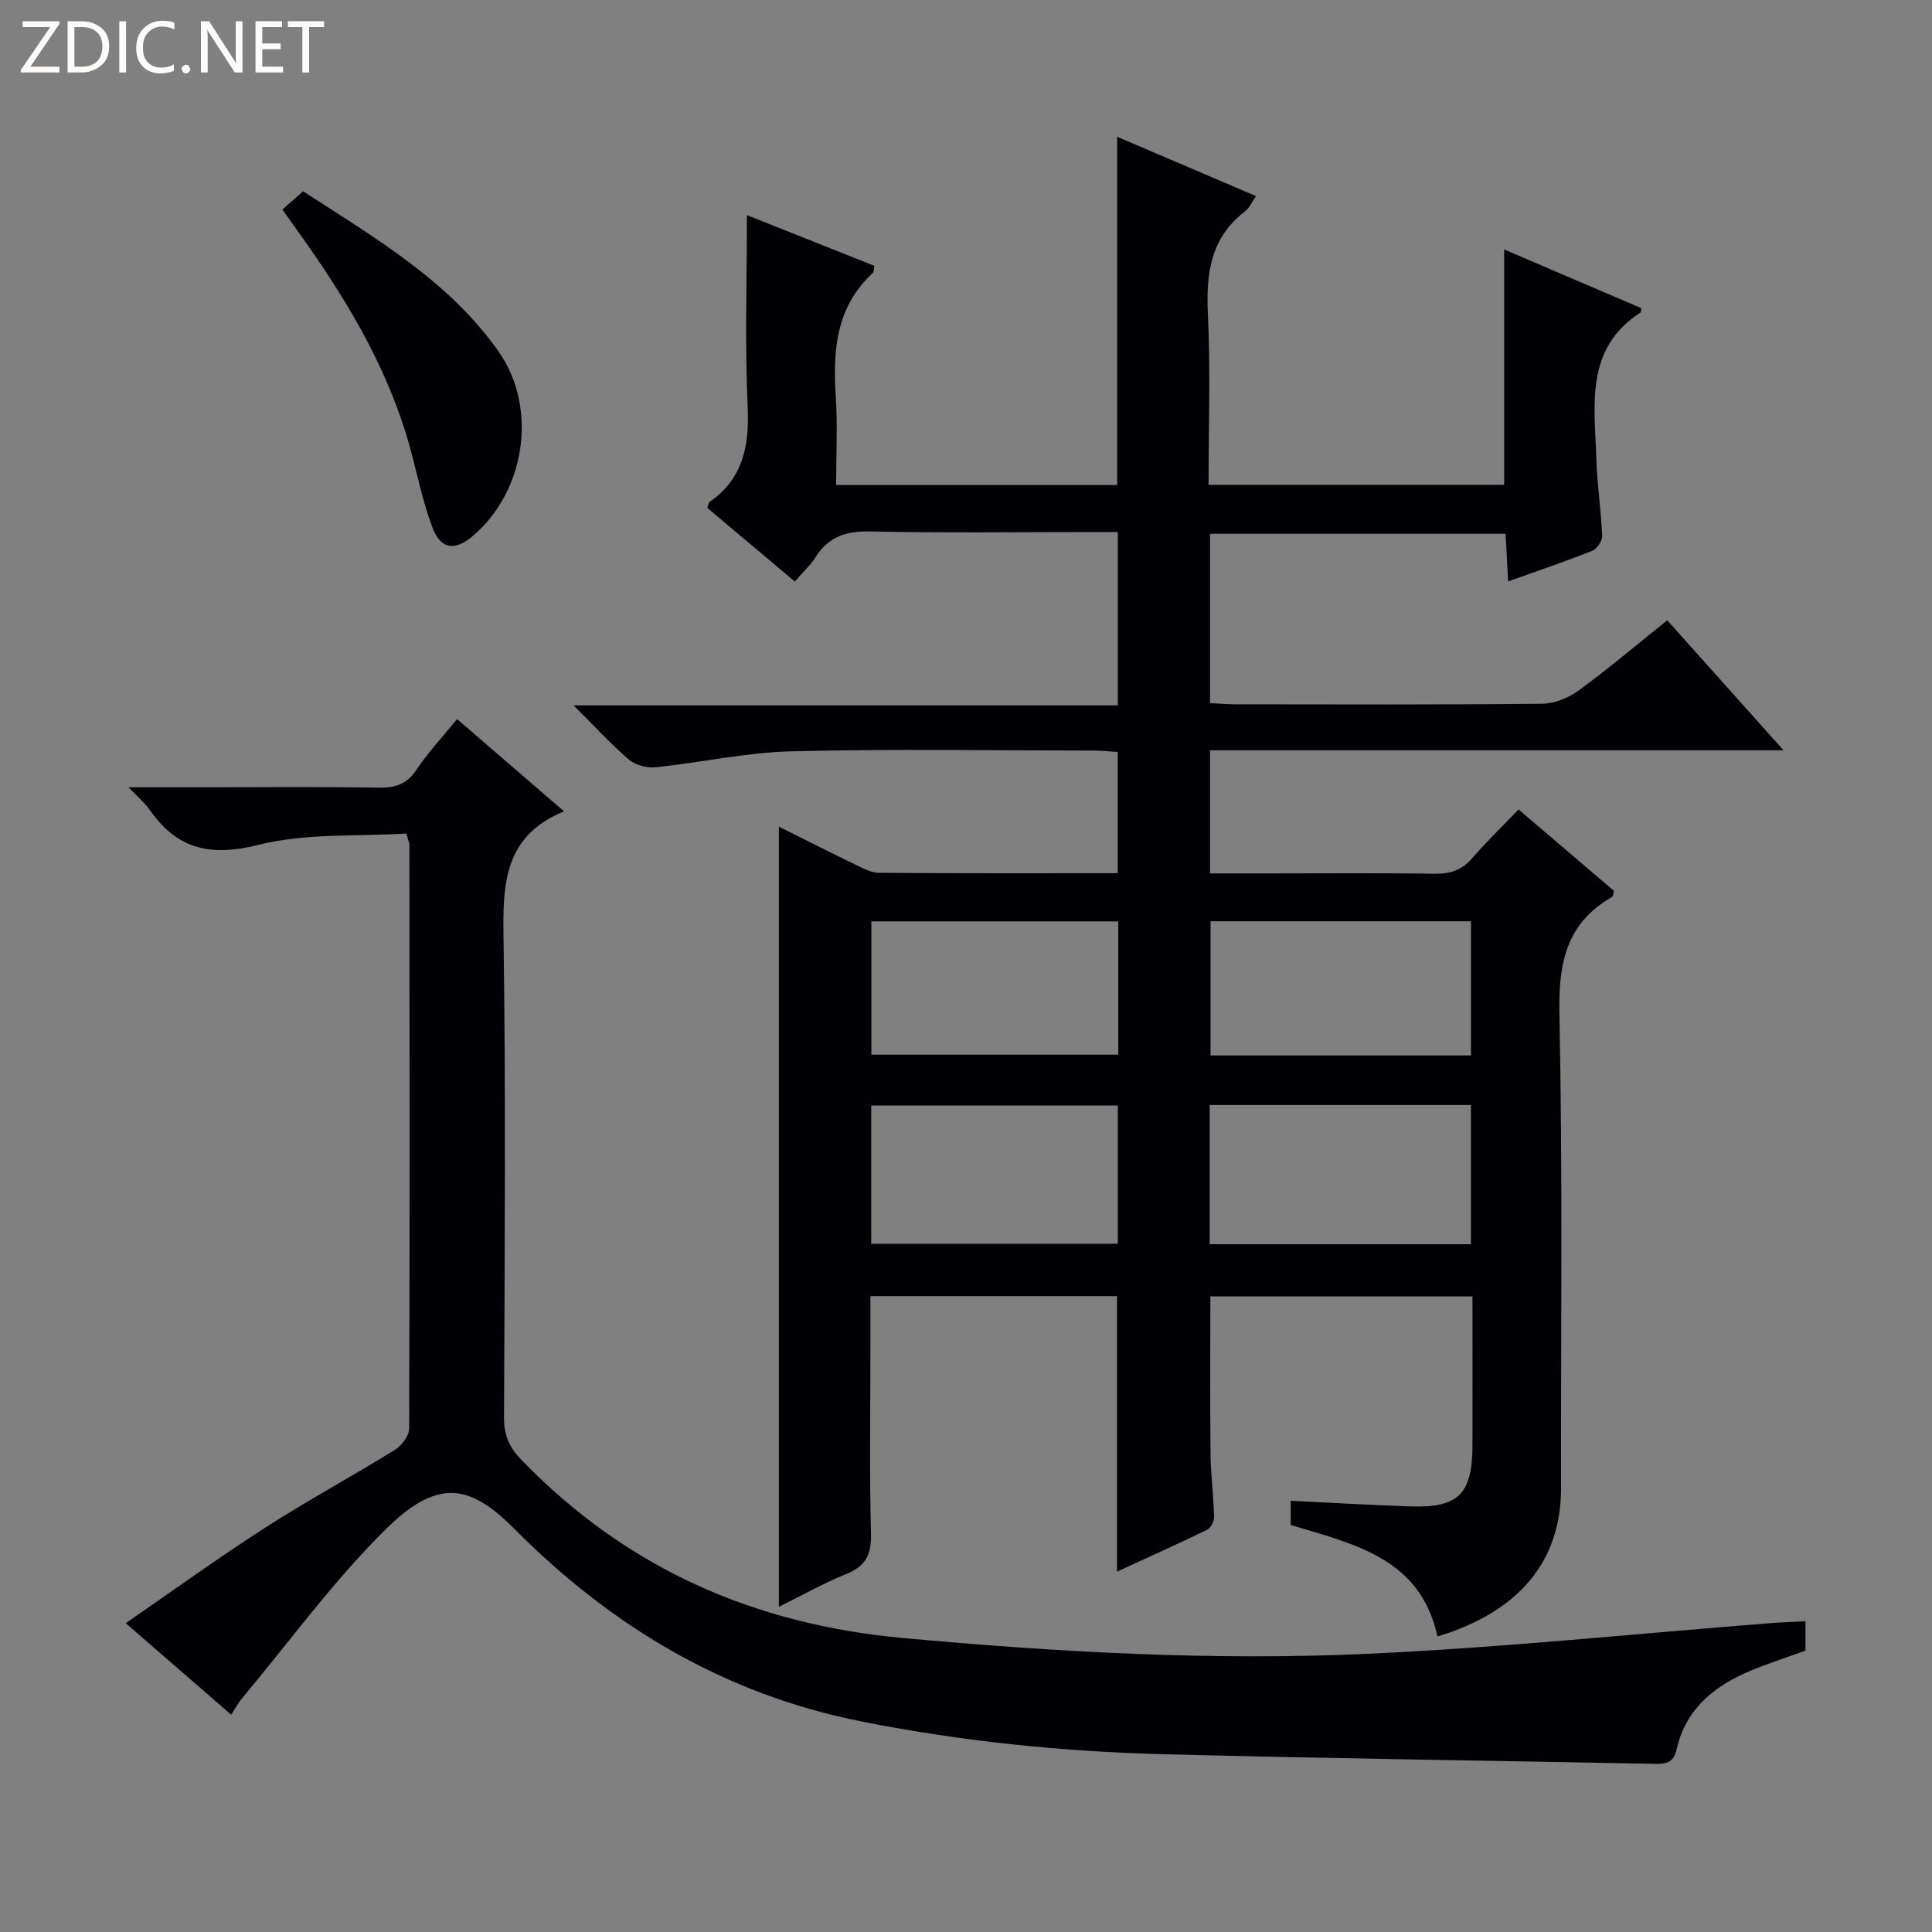
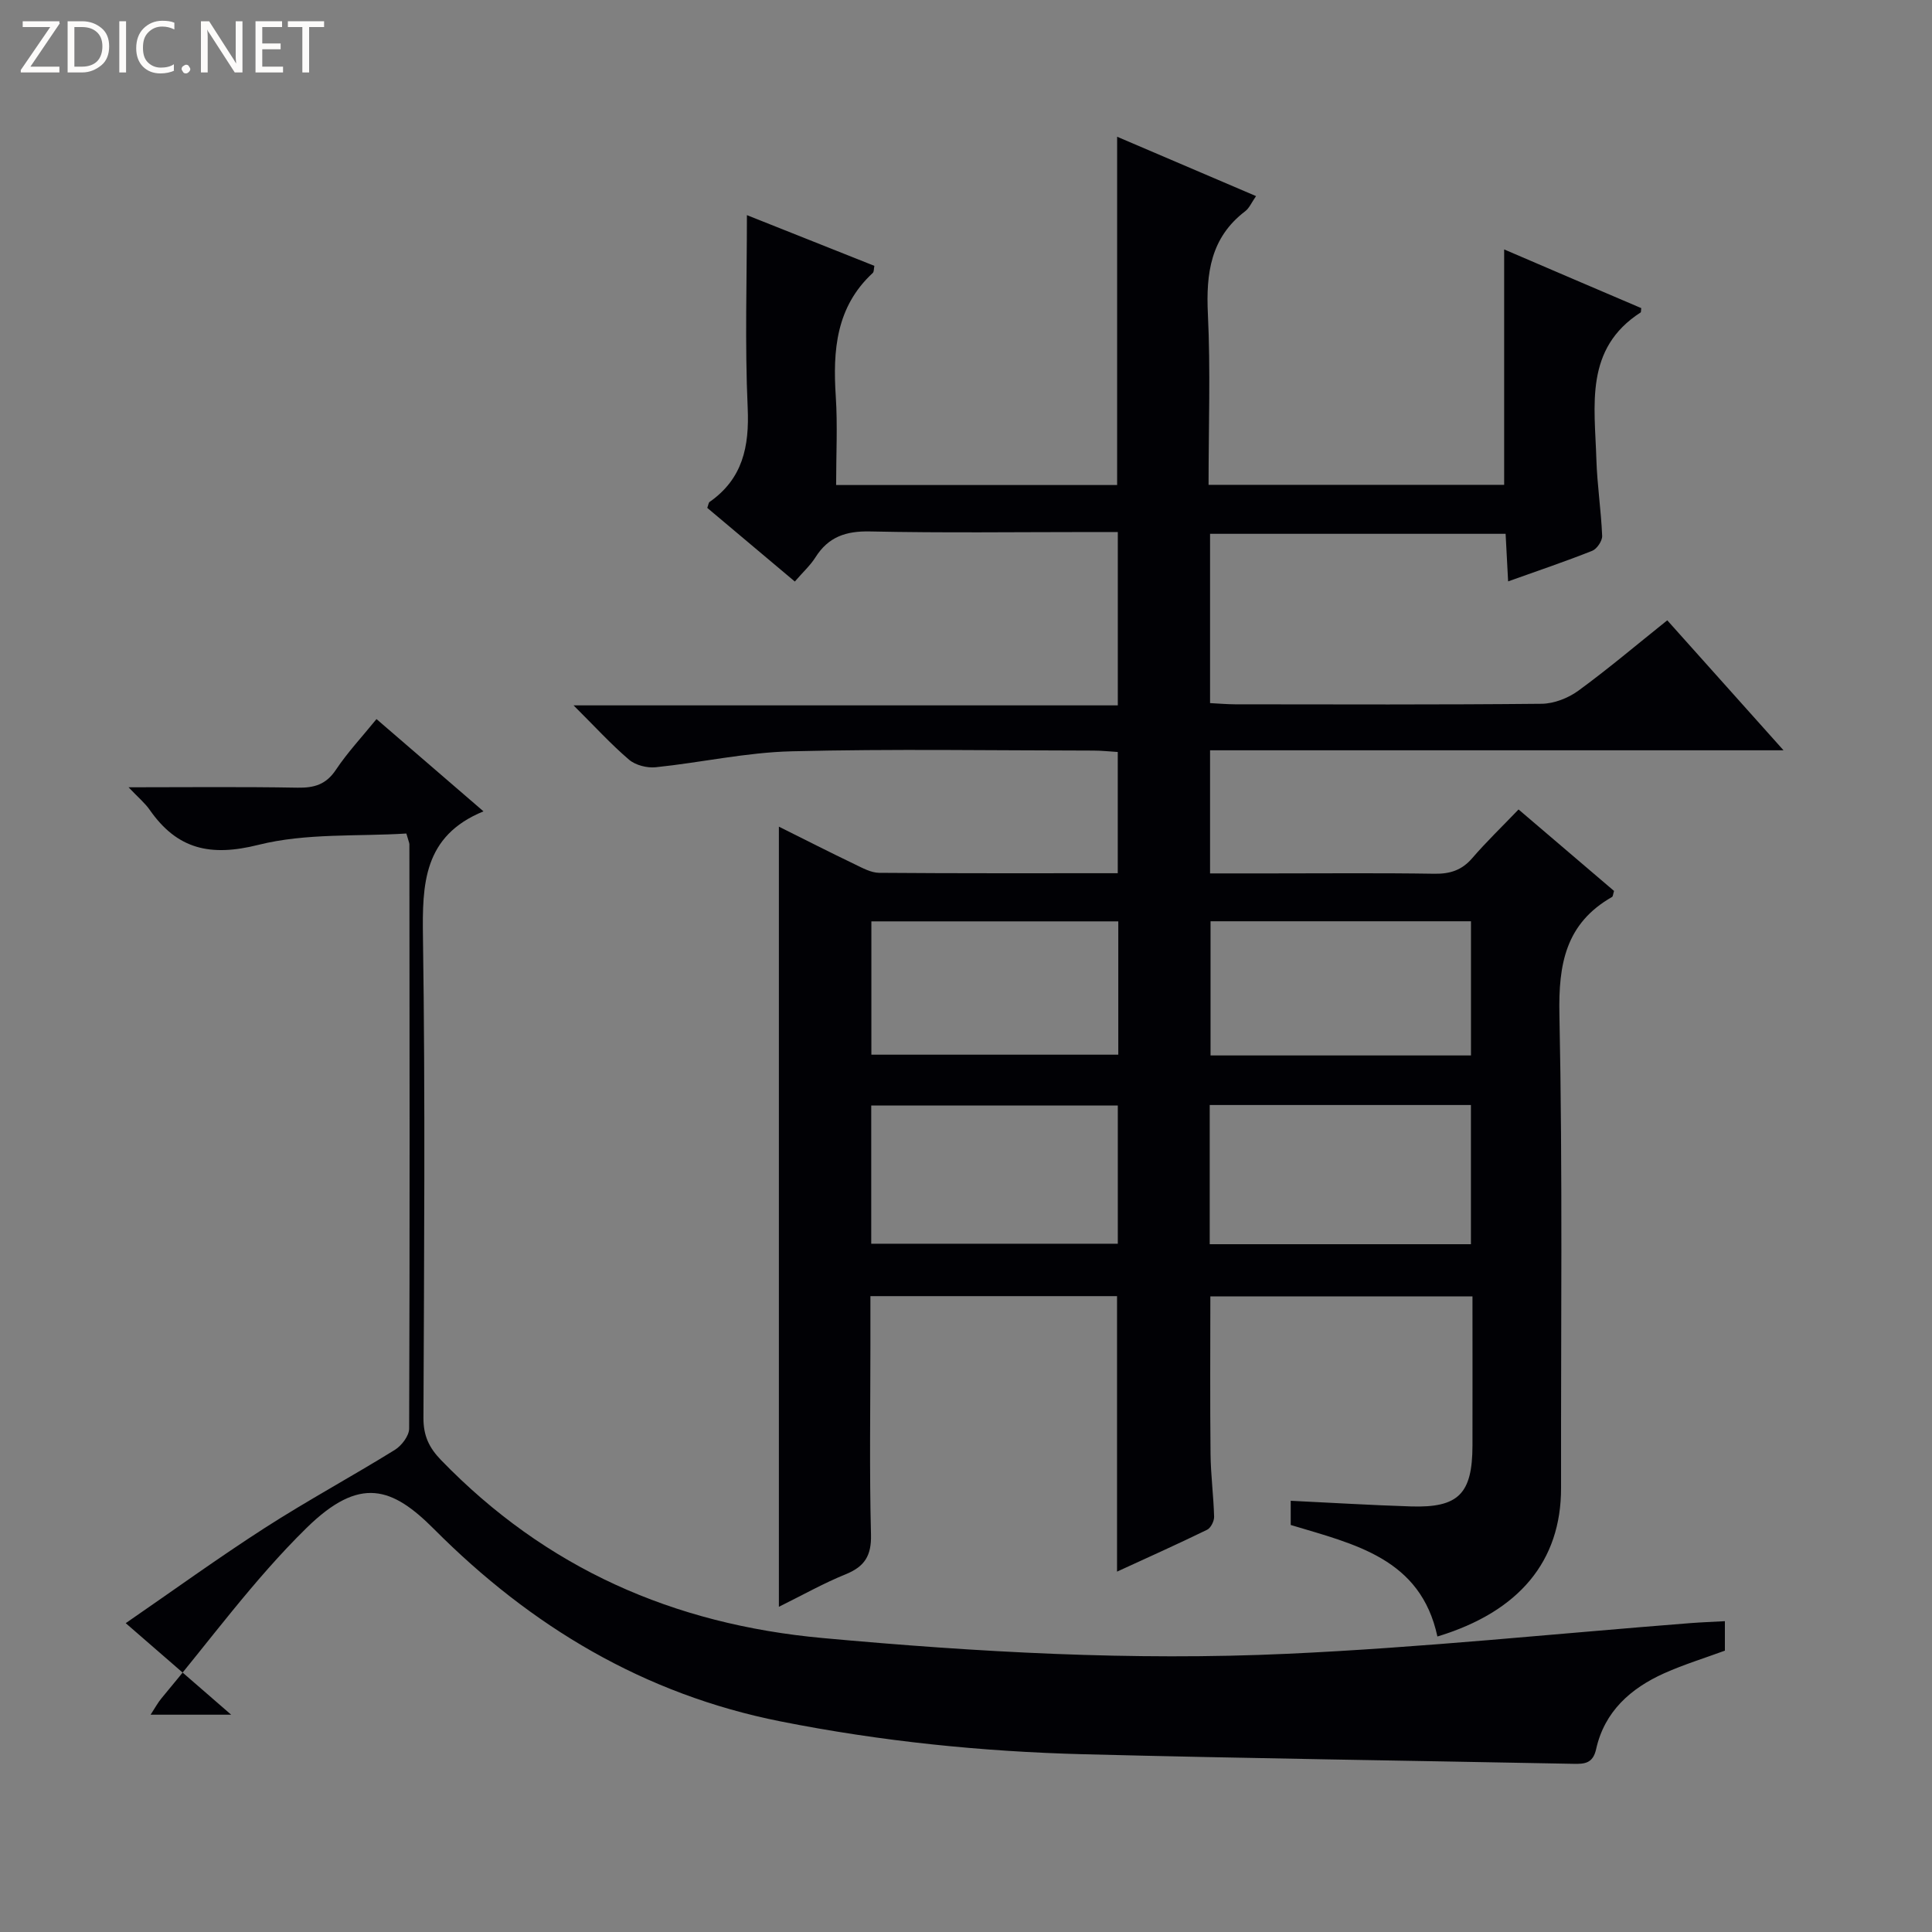
<svg xmlns="http://www.w3.org/2000/svg" enable-background="new 0 0 400 400" viewBox="0 0 400 400">
  <rect x="0" y="0" width="400" height="400" fill="#808080" stroke="none" />
  <g fill="#fcfbfa">
    <path d="m12.4 4.8-6.1 9h6v1.2h-8v-.5l6.1-8.9h-5.7v-1.2h7.6v.4z" />
    <path d="m14 15v-10.6h3c1.6 0 2.9.5 4 1.4s1.6 2.2 1.6 3.8-.5 3-1.6 3.9-2.4 1.5-4 1.5zm1.4-9.4v8.2h1.6c1.3 0 2.4-.4 3.1-1.1s1.1-1.8 1.1-3.1-.4-2.3-1.2-3-1.8-1-3.1-1z" />
    <path d="m26.1 4.4v10.6h-1.4v-10.6z" />
    <path d="m36.1 14.6c-.8.4-1.8.6-2.9.6-1.5 0-2.7-.5-3.6-1.4s-1.4-2.2-1.4-3.8c0-1.7.5-3.1 1.5-4.1s2.3-1.6 3.9-1.6c1 0 1.8.1 2.5.4v1.4c-.8-.4-1.6-.6-2.5-.6-1.2 0-2.1.4-2.9 1.2s-1.1 1.8-1.1 3.2c0 1.3.3 2.3 1 3s1.6 1.1 2.7 1.1c1 0 2-.2 2.7-.7v1.3z" />
    <path d="m37.6 14.3c0-.2.1-.5.3-.6s.4-.3.6-.3c.3 0 .5.1.6.3s.3.4.3.6-.1.4-.3.6-.4.3-.6.3c-.3 0-.5-.1-.6-.3s-.3-.4-.3-.6z" />
    <path d="m50.2 15h-1.6l-5.3-8.2c-.2-.2-.3-.5-.4-.7 0 .2.1.7.1 1.5v7.4h-1.4v-10.6h1.7l5.2 8.1c.2.4.4.6.4.7 0-.3-.1-.8-.1-1.5v-7.3h1.4z" />
    <path d="m58.6 15h-5.7v-10.6h5.5v1.2h-4.1v3.4h3.8v1.2h-3.8v3.6h4.3z" />
    <path d="m67.1 5.6h-3.1v9.4h-1.4v-9.4h-3v-1.2h7.5z" />
  </g>
  <path d="m339.8 63.79c-.07.61-.04.84-.11.89-11.69 7.51-9.51 19.27-9.18 30.37.16 5.31.98 10.59 1.2 15.9.04 1.03-1.08 2.7-2.06 3.09-5.53 2.2-11.17 4.1-17.41 6.33-.18-3.47-.35-6.49-.52-9.85-20.39 0-40.62 0-61.19 0v35.05c1.66.08 3.42.24 5.17.25 21.17.02 42.33.1 63.49-.11 2.56-.03 5.48-1.17 7.58-2.7 6.17-4.5 12-9.45 18.42-14.58 7.81 8.73 15.49 17.32 24.07 26.91-40.34 0-79.37 0-118.73 0v25.49h12.45c11.33 0 22.67-.11 34 .07 3.24.05 5.68-.73 7.84-3.24 2.93-3.4 6.18-6.52 9.58-10.07 6.84 5.84 13.35 11.4 19.77 16.87-.21.66-.21 1.13-.42 1.25-9.6 5.48-11.11 13.89-10.89 24.35.68 32.65.29 65.32.34 97.99.03 15.15-8.66 25.64-25.6 30.77-3.48-16.19-17.11-19.09-30.37-23.09 0-1.39 0-2.93 0-5.01 8.38.4 16.63.91 24.9 1.17 9.84.31 12.71-2.61 12.73-12.61.02-10.15 0-20.3 0-30.87-18.15 0-36.04 0-54.27 0 0 10.82-.08 21.75.04 32.67.05 4.32.62 8.62.74 12.94.02.91-.69 2.33-1.45 2.7-6.07 2.96-12.23 5.72-18.65 8.67 0-19.28 0-37.98 0-57.04-16.66 0-33.55 0-51.06 0v9.88c0 13.17-.22 26.34.12 39.49.11 4.39-1.33 6.63-5.25 8.22-4.59 1.86-8.94 4.32-13.82 6.73 0-53.99 0-107.43 0-161.52 5.32 2.65 10.46 5.27 15.67 7.77 1.62.78 3.39 1.77 5.09 1.79 16.32.13 32.64.08 49.4.08 0-8.33 0-16.4 0-25.1-1.55-.09-3.3-.29-5.06-.29-20.83-.02-41.67-.37-62.49.15-9.39.23-18.72 2.33-28.1 3.3-1.8.19-4.19-.42-5.53-1.56-3.76-3.21-7.11-6.89-11.49-11.25h112.68c0-12.08 0-23.63 0-35.89-1.79 0-3.55 0-5.32 0-15.33 0-30.67.21-45.99-.12-4.99-.11-8.62 1.12-11.29 5.36-1.05 1.66-2.56 3.03-4.27 5.01-6.16-5.18-12.19-10.25-18.13-15.25.25-.66.27-1.07.47-1.22 6.87-4.8 8.26-11.45 7.9-19.5-.6-13.24-.16-26.53-.16-39.89 8 3.18 17.14 6.82 26.39 10.5-.13.64-.07 1.24-.34 1.48-7.6 7.03-8.28 16.02-7.65 25.58.39 5.96.07 11.96.07 18.32h58.18c0-23.88 0-47.72 0-72.11 9.57 4.09 18.96 8.1 28.76 12.29-.93 1.33-1.39 2.48-2.24 3.13-7.17 5.46-8.13 12.85-7.73 21.27.56 11.62.14 23.3.14 35.38h61.2c0-15.97 0-32 0-48.74 9.48 4.08 18.99 8.14 28.38 12.15zm-89.34 164.99v28.82h54.08c0-9.75 0-19.15 0-28.82-18.17 0-36.06 0-54.08 0zm.17-38.04v27.78h53.92c0-9.36 0-18.41 0-27.78-18.12 0-35.98 0-53.92 0zm-70.25 66.76h51.05c0-9.84 0-19.23 0-28.62-17.26 0-34.13 0-51.05 0zm.03-39.14h51.12c0-9.25 0-18.29 0-27.6-17.16 0-34.02 0-51.12 0z" fill="#010105" />
-   <path d="m47.86 355.01c-7.28-6.32-14.17-12.3-21.83-18.95 9.89-6.81 19.17-13.53 28.79-19.72 8.8-5.66 18.03-10.65 26.93-16.16 1.4-.87 2.95-2.9 2.96-4.4.14-40.32.09-80.64.05-120.96 0-.31-.17-.63-.63-2.25-10.04.64-20.75-.13-30.64 2.35-9.93 2.49-16.79.93-22.49-7.24-1-1.44-2.41-2.59-4.38-4.68h16.68c11.66 0 23.33-.13 34.99.08 3.47.06 5.91-.66 7.94-3.71 2.39-3.58 5.37-6.77 8.4-10.49 7.16 6.18 14.27 12.31 22.15 19.1-12.48 5.11-12.69 15.08-12.53 26.13.49 33.15.23 66.31.1 99.47-.01 3.65 1.14 6.13 3.65 8.72 21.67 22.37 48.03 34.01 79.01 36.84 32.02 2.93 64.08 4.73 96.16 3.26 27.86-1.27 55.64-4.18 83.46-6.35 2.29-.18 4.6-.26 7.17-.4v6.1c-4.2 1.54-8.48 2.86-12.54 4.67-6.97 3.12-12.39 7.93-14.12 15.72-.66 2.97-2.39 3.09-4.7 3.04-33.78-.66-67.56-1.12-101.33-1.98-21.1-.54-42.02-2.67-62.81-6.8-28.32-5.62-51.72-19.7-71.72-39.78-8.69-8.73-15.36-11.13-26.42-.29-10.98 10.76-20.1 23.41-30.02 35.25-.74.87-1.28 1.9-2.28 3.43z" fill="#010105" />
-   <path d="m58.47 43.39c1.41-1.25 2.64-2.33 4.29-3.79 14.68 9.57 30.01 18.37 40.42 33.11 8.29 11.74 5.59 29.15-5.41 38.36-3.57 2.99-6.5 2.69-8.2-1.76-2.11-5.52-3.22-11.42-4.82-17.14-4.38-15.57-12.45-29.26-21.69-42.33-1.44-2.02-2.87-4.03-4.59-6.45z" fill="#010105" />
+   <path d="m47.86 355.01c-7.28-6.32-14.17-12.3-21.83-18.95 9.89-6.81 19.17-13.53 28.79-19.72 8.8-5.66 18.03-10.65 26.93-16.16 1.4-.87 2.95-2.9 2.96-4.4.14-40.32.09-80.64.05-120.96 0-.31-.17-.63-.63-2.25-10.04.64-20.75-.13-30.64 2.35-9.93 2.49-16.79.93-22.49-7.24-1-1.44-2.41-2.59-4.38-4.68c11.66 0 23.33-.13 34.99.08 3.47.06 5.91-.66 7.94-3.71 2.39-3.58 5.37-6.77 8.4-10.49 7.16 6.18 14.27 12.31 22.15 19.1-12.48 5.11-12.69 15.08-12.53 26.13.49 33.15.23 66.31.1 99.47-.01 3.65 1.14 6.13 3.65 8.72 21.67 22.37 48.03 34.01 79.01 36.84 32.02 2.93 64.08 4.73 96.16 3.26 27.86-1.27 55.64-4.18 83.46-6.35 2.29-.18 4.6-.26 7.17-.4v6.1c-4.2 1.54-8.48 2.86-12.54 4.67-6.97 3.12-12.39 7.93-14.12 15.72-.66 2.97-2.39 3.09-4.7 3.04-33.78-.66-67.56-1.12-101.33-1.98-21.1-.54-42.02-2.67-62.81-6.8-28.32-5.62-51.72-19.7-71.72-39.78-8.69-8.73-15.36-11.13-26.42-.29-10.98 10.76-20.1 23.41-30.02 35.25-.74.87-1.28 1.9-2.28 3.43z" fill="#010105" />
</svg>